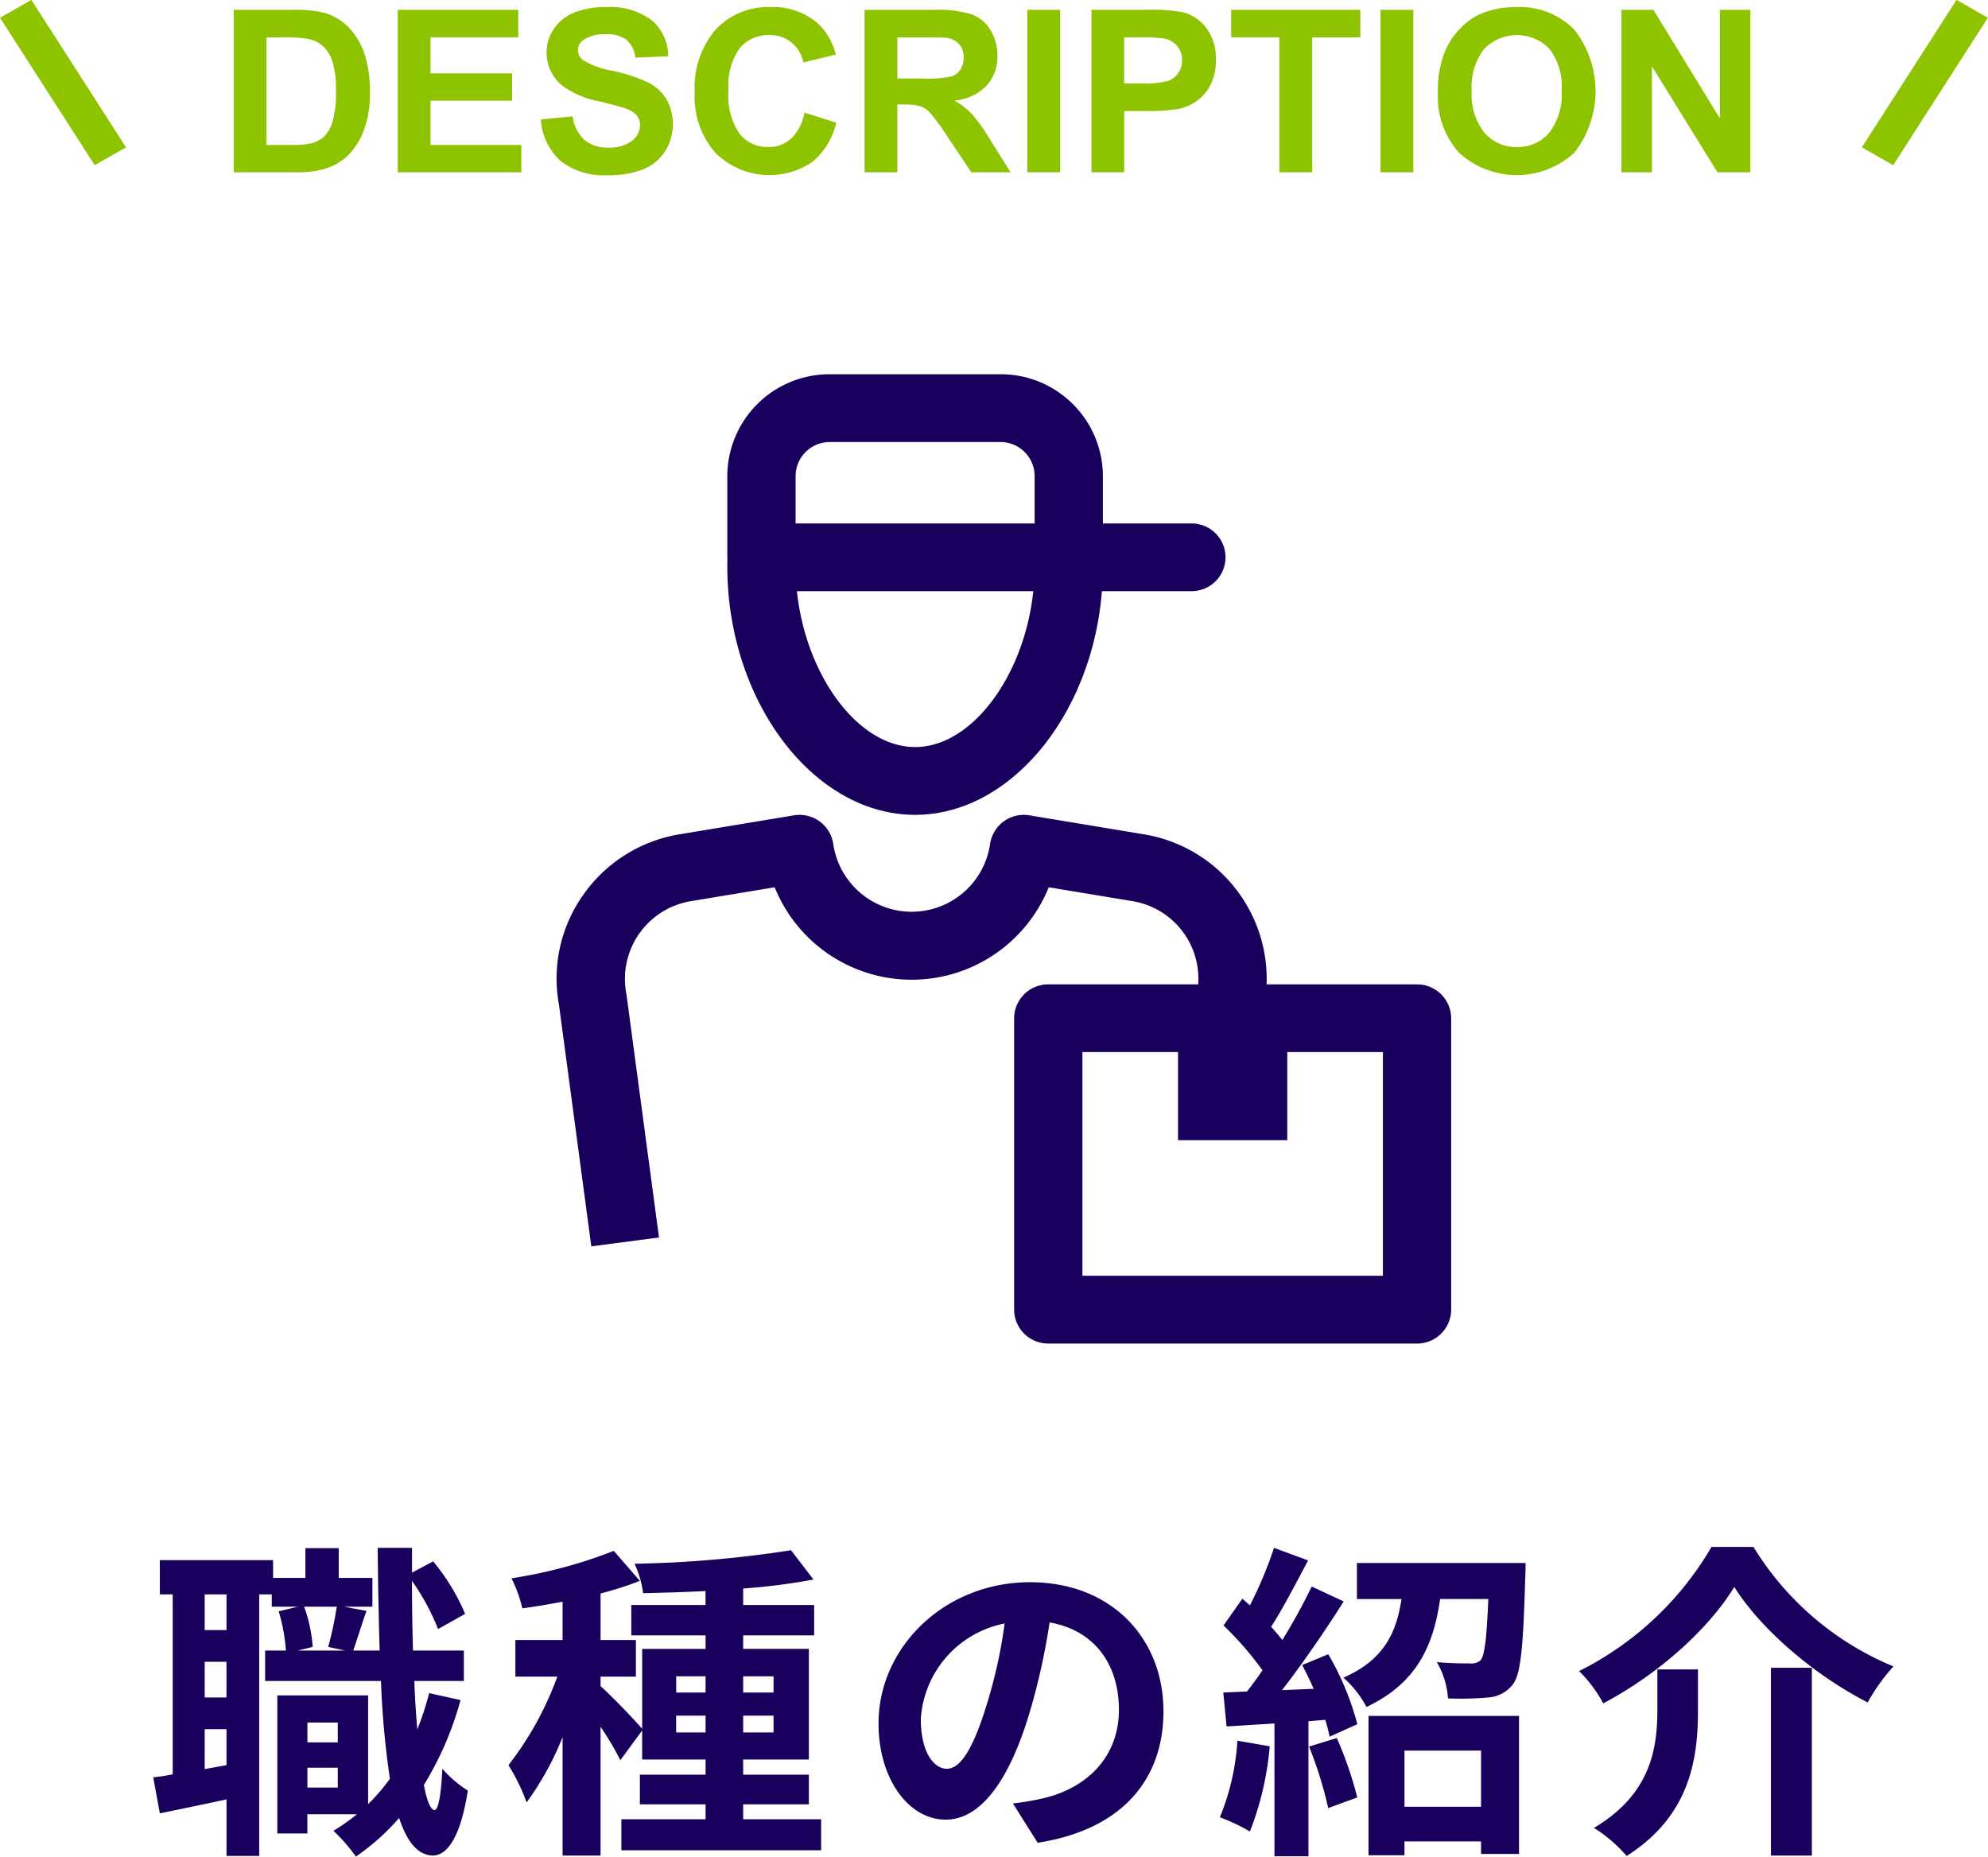
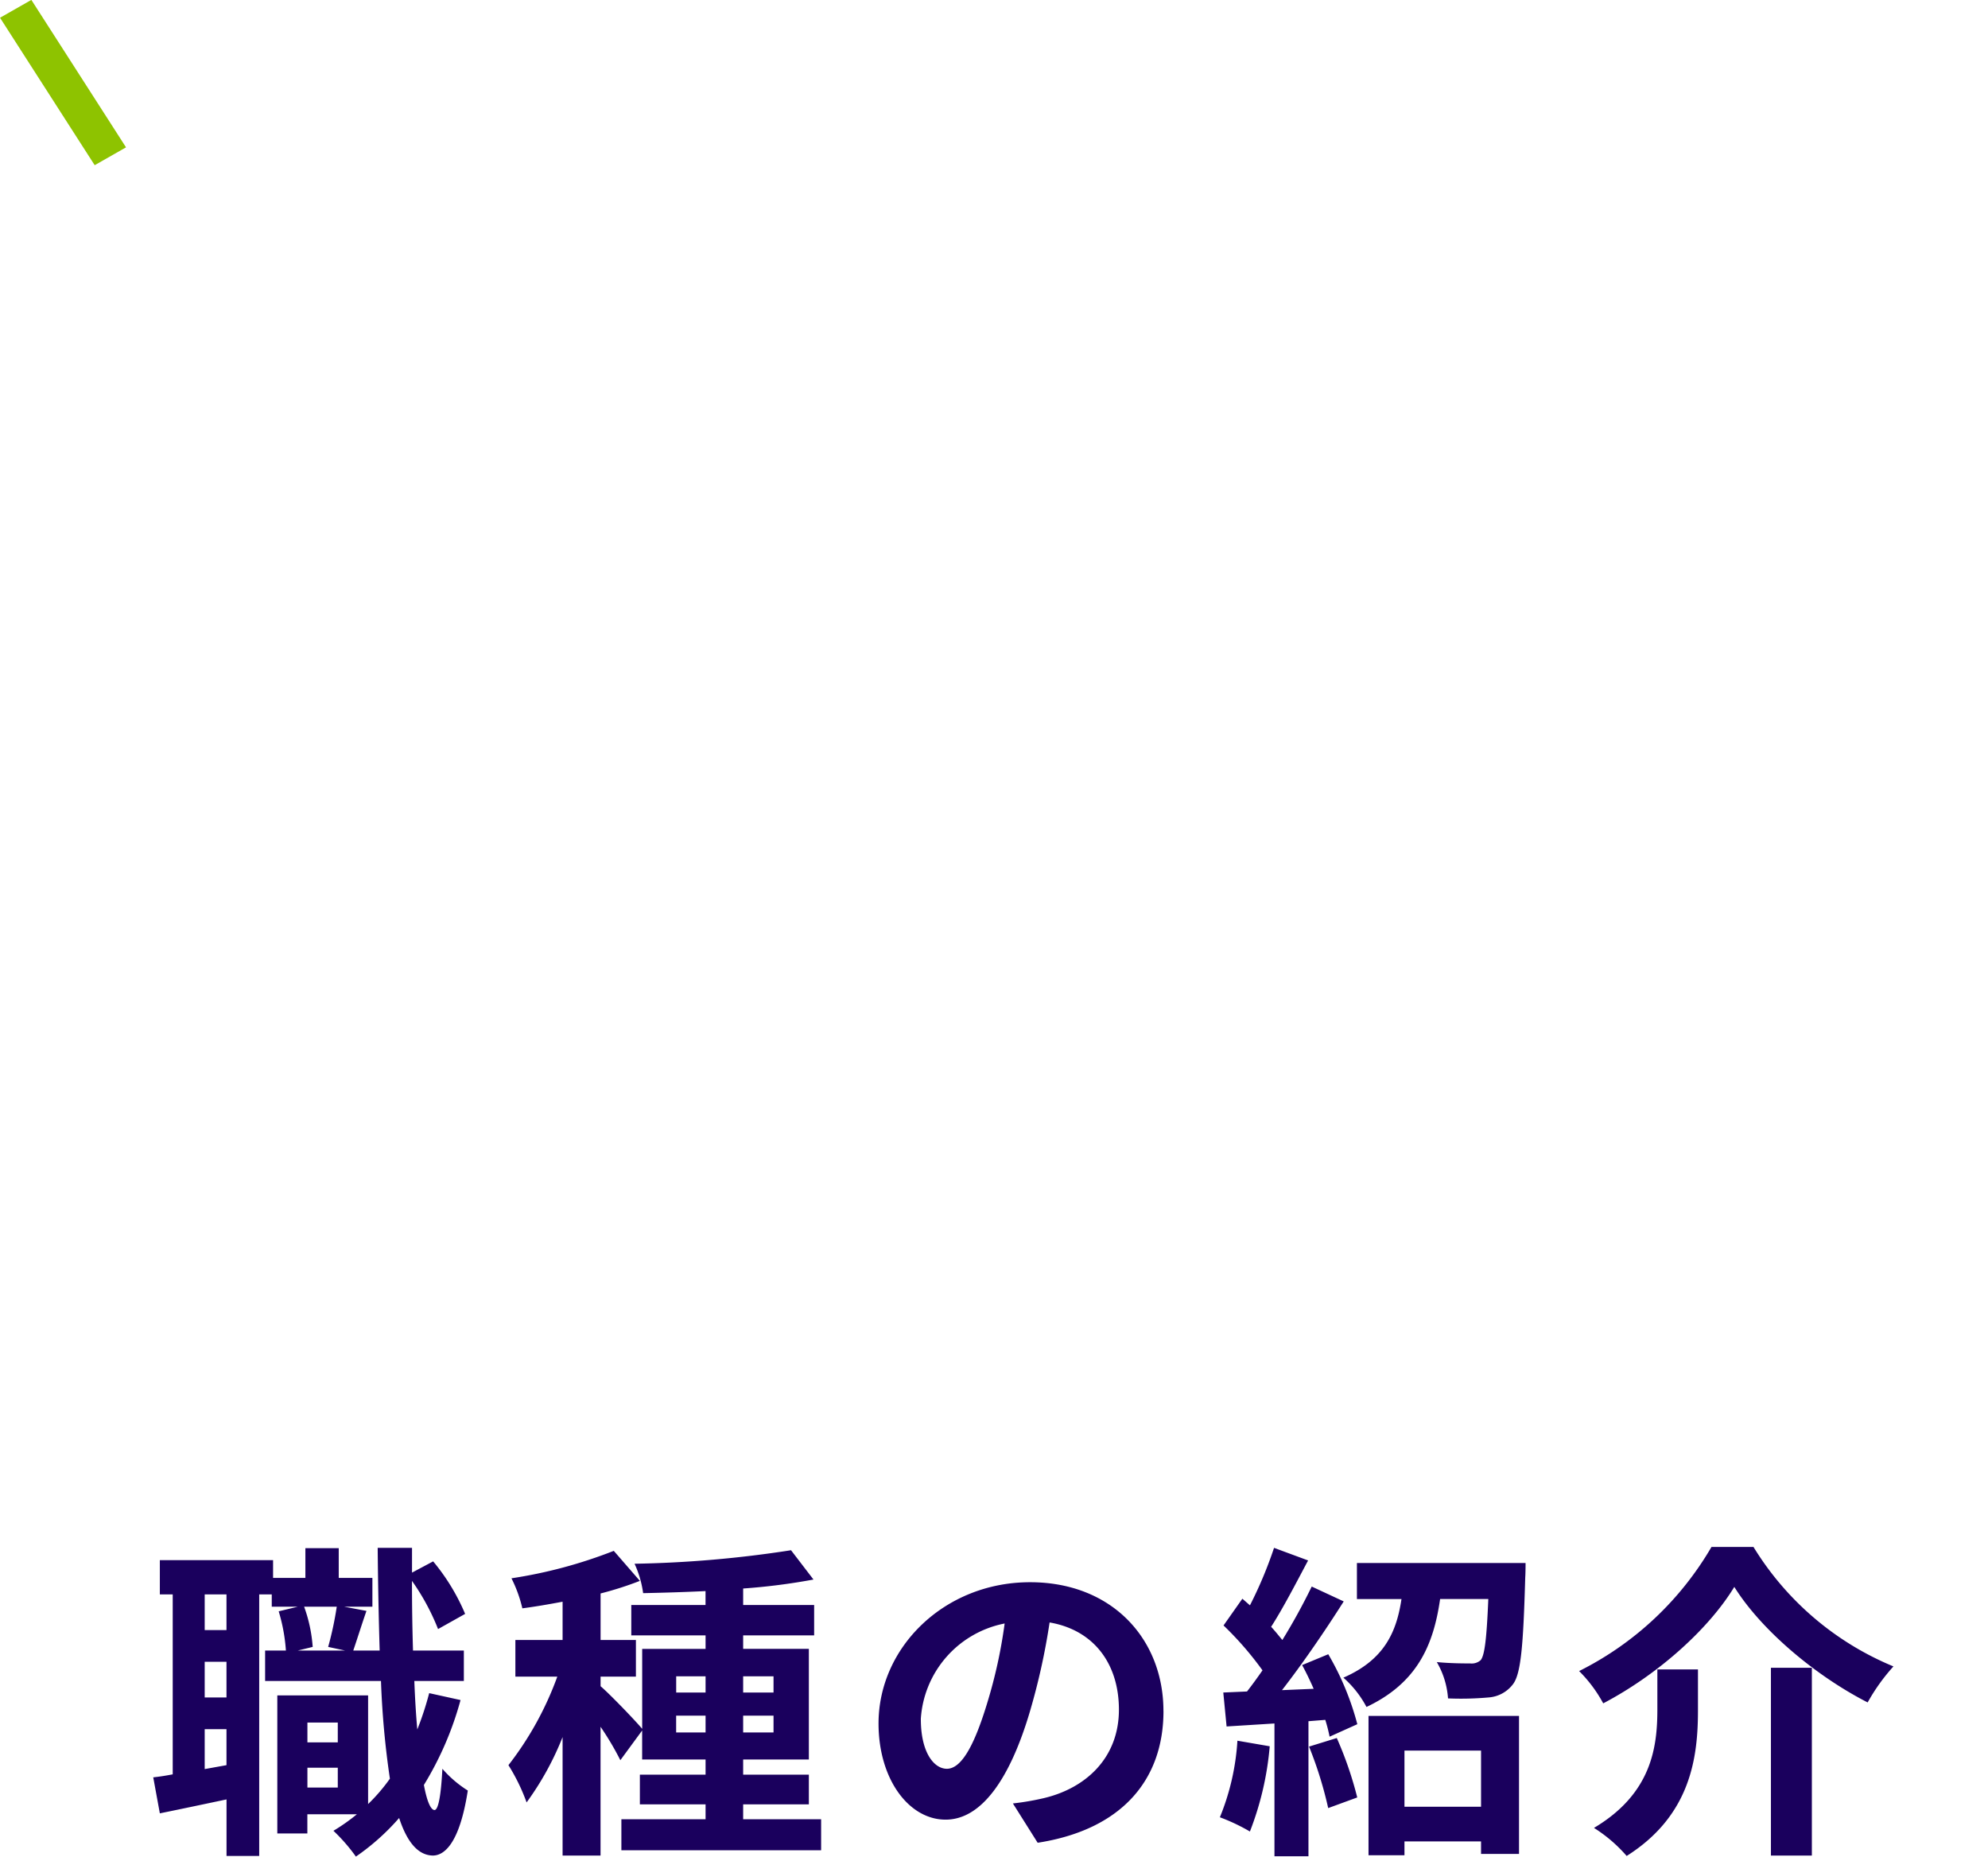
<svg xmlns="http://www.w3.org/2000/svg" id="ttl-01" width="192.688" height="179.94" viewBox="0 0 192.688 179.94">
  <defs>
    <style>
      .cls-1 {
        fill: #1a005d;
      }

      .cls-1, .cls-2 {
        fill-rule: evenodd;
      }

      .cls-2 {
        fill: #8ec300;
      }
    </style>
  </defs>
-   <path id="シェイプ_8" data-name="シェイプ 8" class="cls-1" d="M833.159,1195.18H818.577a14.2,14.2,0,0,0-11.938-14.55L795.6,1178.8a3.3,3.3,0,0,0-3.823,2.78,7.682,7.682,0,0,1-15.2,0,3.3,3.3,0,0,0-3.822-2.78l-11.036,1.83a14.211,14.211,0,0,0-9.373,5.87,14.039,14.039,0,0,0-2.351,10.69l3.13,23.38,6.561-.86-3.141-23.47c-0.009-.06-0.017-0.11-0.029-0.17a7.639,7.639,0,0,1,6.293-8.96l8.089-1.34a14.324,14.324,0,0,0,26.563,0l8.089,1.34a7.628,7.628,0,0,1,6.4,8.07H797.417a3.3,3.3,0,0,0-3.31,3.28v28.25a3.3,3.3,0,0,0,3.31,3.28h35.742a3.3,3.3,0,0,0,3.309-3.28v-28.25A3.3,3.3,0,0,0,833.159,1195.18Zm-3.309,28.24H800.726v-21.68h9.267v8.54h10.59v-8.54h9.267v21.68Zm-45.34-44.67c9.249,0,17.159-9.7,18.106-21.68h8.7a3.28,3.28,0,1,0,0-6.56h-8.605v-4.6a9.9,9.9,0,0,0-9.929-9.86H776.237a9.9,9.9,0,0,0-9.93,9.86v7.88c0,0.04.012,0.09,0.014,0.13-0.007.25-.014,0.49-0.014,0.75C766.307,1167.72,774.644,1178.75,784.51,1178.75Zm0-6.57c-5.526,0-10.6-6.93-11.455-15.11h22.91C795.11,1165.24,790.033,1172.18,784.51,1172.18Zm-11.583-26.27a3.307,3.307,0,0,1,3.31-3.29h16.546a3.307,3.307,0,0,1,3.31,3.29v4.6H772.927v-4.6Z" transform="translate(-695.812 -1099.78)" />
  <path id="職種の紹介" class="cls-1" d="M725.608,1273.02v-1.92h2.944v1.92h-2.944Zm2.944-6.3v1.92h-2.944v-1.92h2.944Zm-0.1-11.23a32.6,32.6,0,0,1-.832,3.9l1.632,0.35H724.68l1.44-.35a14.234,14.234,0,0,0-.832-3.9h3.168Zm-10.688,2.27h-2.111v-3.46h2.111v3.46Zm-2.111,13.47v-3.87h2.111v3.49Zm2.111-6.94h-2.111v-3.46h2.111v3.46Zm19.647-.42a29.959,29.959,0,0,1-1.152,3.52c-0.128-1.44-.224-3.01-0.288-4.7h4.8v-2.95h-4.928c-0.064-2.14-.1-4.38-0.1-6.75a22.081,22.081,0,0,1,2.528,4.67l2.624-1.47a20.177,20.177,0,0,0-3.1-5.09l-2.048,1.09v-2.4h-3.328c0.032,3.55.1,6.91,0.192,9.95h-2.559c0.352-1.02.8-2.46,1.279-3.84l-2.175-.41h2.751v-2.79h-3.263v-2.88h-3.232v2.88H722.28v-1.72H711.305v3.32h1.248v17.44c-0.672.13-1.312,0.23-1.888,0.29l0.64,3.49c1.92-.39,4.192-0.87,6.463-1.35v5.48h3.168V1254.3h1.216v1.19h2.528l-1.856.45a17.143,17.143,0,0,1,.7,3.8h-2.016v2.95h11.231a84.623,84.623,0,0,0,.864,9.47,17.44,17.44,0,0,1-2.112,2.46v-10.53h-8.8v13.38h2.912v-1.86h4.8a18.809,18.809,0,0,1-2.272,1.6,17.229,17.229,0,0,1,2.176,2.5,22.248,22.248,0,0,0,4.191-3.74c0.768,2.33,1.824,3.61,3.264,3.64,1.088,0,2.592-1.12,3.392-6.3a11.012,11.012,0,0,1-2.464-2.11c-0.128,2.53-.384,4-0.768,4-0.384-.03-0.736-0.9-1.024-2.43a31.527,31.527,0,0,0,3.552-8.23Zm23.937,3.81v-1.63H764.2v1.63h-2.848Zm0-5.44H764.2v1.57h-2.848v-1.57Zm9.439,0v1.57h-2.944v-1.57h2.944Zm0,5.44h-2.944v-1.63h2.944v1.63Zm-2.944,8.41v-1.44h6.368v-2.88h-6.368v-1.47h6.368v-10.72h-6.368v-1.31h6.88v-2.94h-6.88v-1.6a60.629,60.629,0,0,0,6.816-.87l-2.176-2.84a110.352,110.352,0,0,1-15.167,1.31,9.979,9.979,0,0,1,.832,2.85c1.92-.04,3.968-0.1,6.048-0.2v1.35H757v2.94h7.2v1.31h-6.144v7.75c-0.7-.84-3.2-3.43-4.032-4.13v-0.93h3.424v-3.55h-3.424v-4.51a32.575,32.575,0,0,0,3.808-1.22l-2.528-2.91a45.838,45.838,0,0,1-9.919,2.66,12.922,12.922,0,0,1,1.056,2.91c1.248-.16,2.56-0.39,3.9-0.64v3.71h-4.576v3.55h4.064a31.356,31.356,0,0,1-4.736,8.58,18.782,18.782,0,0,1,1.76,3.61,28.474,28.474,0,0,0,3.488-6.33v11.48h3.679v-12.48a28.058,28.058,0,0,1,1.92,3.24l2.112-2.88v2.81H764.2v1.47h-6.368v2.88H764.2v1.44h-8.16v3.01H775.4v-3.01h-7.552Zm40.736-10.49c0-6.98-4.992-12.48-12.927-12.48-8.288,0-14.687,6.3-14.687,13.69,0,5.41,2.944,9.32,6.5,9.32,3.488,0,6.24-3.97,8.16-10.44a64.419,64.419,0,0,0,1.92-8.67c4.319,0.74,6.719,4.04,6.719,8.45,0,4.67-3.2,7.62-7.3,8.58a25.468,25.468,0,0,1-2.976.51l2.4,3.81C804.455,1277.12,808.583,1272.35,808.583,1265.6Zm-23.518.8a10.074,10.074,0,0,1,8.127-9.28,47.936,47.936,0,0,1-1.7,7.74c-1.312,4.32-2.56,6.34-3.9,6.34C786.344,1271.2,785.065,1269.63,785.065,1266.4Zm30.688,2.08a23.24,23.24,0,0,1-1.7,7.42,18.637,18.637,0,0,1,2.912,1.38,29.616,29.616,0,0,0,1.92-8.26Zm6.943,0.57a38,38,0,0,1,1.856,5.96l2.816-1.03a35.476,35.476,0,0,0-1.984-5.76Zm-0.672-7.9c0.384,0.7.768,1.5,1.12,2.3l-3.071.13c2.015-2.59,4.223-5.82,5.983-8.6l-3.1-1.44a59.077,59.077,0,0,1-2.847,5.18c-0.32-.38-0.672-0.83-1.088-1.28,1.152-1.79,2.431-4.26,3.583-6.43l-3.3-1.22a40.38,40.38,0,0,1-2.336,5.57c-0.256-.22-0.512-0.45-0.736-0.64l-1.824,2.59a31.74,31.74,0,0,1,3.776,4.35c-0.512.74-1.024,1.44-1.5,2.05l-2.3.1,0.32,3.29,4.64-.29v12.87h3.295v-13.09l1.632-.13a15.44,15.44,0,0,1,.416,1.63l2.688-1.21a26.925,26.925,0,0,0-2.816-6.78Zm17.343,8.29v5.44h-7.423v-5.44h7.423Zm-10.911,10.14h3.488v-1.34h7.423v1.21h3.68v-13.37H828.456v13.5Zm-1.12-28.32v3.49h4.32c-0.48,3.2-1.664,5.89-5.632,7.62a10.043,10.043,0,0,1,2.24,2.84c4.928-2.33,6.5-6.01,7.135-10.46h4.672c-0.16,3.84-.352,5.44-0.736,5.92a1.307,1.307,0,0,1-1.024.32c-0.608,0-1.888,0-3.232-.13a8.087,8.087,0,0,1,1.088,3.52,30.249,30.249,0,0,0,3.9-.09,3.254,3.254,0,0,0,2.368-1.25c0.8-.99,1.024-3.74,1.216-10.4,0.032-.45.032-1.38,0.032-1.38H827.336Zm36.576,2.31c2.592,4.16,7.839,8.6,12.927,11.2a18.968,18.968,0,0,1,2.5-3.49,28.78,28.78,0,0,1-13.567-11.58H861.7a30.732,30.732,0,0,1-12.831,12.03,13.318,13.318,0,0,1,2.336,3.13C856.552,1262.05,861.448,1257.63,863.912,1253.57Zm3.552,7.84v18.2h3.967v-18.2h-3.967Zm-11.008.16v3.87c0,3.65-.544,8.16-6.143,11.49a14.2,14.2,0,0,1,3.168,2.72c6.239-3.94,6.911-9.6,6.911-14.12v-3.96h-3.936Z" transform="translate(-695.812 -1099.78)" />
  <g id="グループ_30" data-name="グループ 30">
-     <path id="DESCRIPTION" class="cls-2" d="M718.465,1116.48h5.984a9.7,9.7,0,0,0,2.814-.33,5.546,5.546,0,0,0,2.234-1.26,6.909,6.909,0,0,0,1.687-2.78,10.382,10.382,0,0,0,.483-3.35,11.556,11.556,0,0,0-.515-3.72,6.931,6.931,0,0,0-1.5-2.56,5.377,5.377,0,0,0-2.374-1.45,11.381,11.381,0,0,0-3-.3h-5.812v15.75Zm4.609-13.08a14.45,14.45,0,0,1,2.61.15,3,3,0,0,1,1.472.74,3.568,3.568,0,0,1,.9,1.52,9.477,9.477,0,0,1,.322,2.81,10.2,10.2,0,0,1-.322,2.88,3.314,3.314,0,0,1-.833,1.52,2.931,2.931,0,0,1-1.283.66,8.688,8.688,0,0,1-1.923.15h-2.374V1103.4h1.429Zm23.267,13.08v-2.65h-8.8v-4.29h7.907v-2.65h-7.907v-3.49h8.5v-2.67H734.364v15.75h11.977Zm3.8-1.1a6.823,6.823,0,0,0,4.587,1.38,8.987,8.987,0,0,0,3.427-.57,4.547,4.547,0,0,0,2.127-1.76,4.95,4.95,0,0,0,.123-5.04,4.4,4.4,0,0,0-1.74-1.6,15.624,15.624,0,0,0-3.432-1.14,8.2,8.2,0,0,1-2.922-1.05,1.214,1.214,0,0,1-.473-0.96,1.139,1.139,0,0,1,.5-0.97,3.63,3.63,0,0,1,2.17-.57,3.17,3.17,0,0,1,2.014.53,2.7,2.7,0,0,1,.876,1.74l3.179-.14a4.6,4.6,0,0,0-1.573-3.47,6.684,6.684,0,0,0-4.464-1.29,7.981,7.981,0,0,0-3.1.54,4.3,4.3,0,0,0-1.966,1.6,4.054,4.054,0,0,0-.682,2.25,4.116,4.116,0,0,0,1.45,3.17,8.818,8.818,0,0,0,3.588,1.56c1.325,0.32,2.174.55,2.546,0.68a2.7,2.7,0,0,1,1.144.68,1.458,1.458,0,0,1,.328.96,1.944,1.944,0,0,1-.779,1.52,3.56,3.56,0,0,1-2.315.65,3.413,3.413,0,0,1-2.3-.74,3.727,3.727,0,0,1-1.133-2.28l-3.094.3A6,6,0,0,0,750.144,1115.38Zm22.333-2.15a3.216,3.216,0,0,1-2.181.8,3.475,3.475,0,0,1-2.793-1.27,6.586,6.586,0,0,1-1.074-4.25,6.154,6.154,0,0,1,1.09-4.07,3.58,3.58,0,0,1,2.842-1.26,3.252,3.252,0,0,1,3.319,2.65l3.148-.76a6.257,6.257,0,0,0-1.612-2.9,6.539,6.539,0,0,0-4.694-1.7,6.959,6.959,0,0,0-5.339,2.17,8.616,8.616,0,0,0-2.03,6.11,8.2,8.2,0,0,0,2.019,5.86,7.428,7.428,0,0,0,9.341.89,6.929,6.929,0,0,0,2.357-3.83l-3.083-.98A4.716,4.716,0,0,1,772.477,1113.23Zm10.312,3.25v-6.57h0.645a5.578,5.578,0,0,1,1.6.17,2.466,2.466,0,0,1,.956.66,22.761,22.761,0,0,1,1.675,2.31l2.3,3.43h3.8l-1.923-3.07a17.68,17.68,0,0,0-1.81-2.56,7.382,7.382,0,0,0-1.7-1.32,5,5,0,0,0,3.116-1.45,4.217,4.217,0,0,0,1.042-2.93,4.529,4.529,0,0,0-.688-2.48,3.574,3.574,0,0,0-1.831-1.51,11.508,11.508,0,0,0-3.669-.43H779.61v15.75h3.179Zm0-13.08h2.482c1.289,0,2.062.02,2.32,0.05a1.949,1.949,0,0,1,1.2.62,1.885,1.885,0,0,1,.424,1.28,2.017,2.017,0,0,1-.322,1.18,1.7,1.7,0,0,1-.892.67,12.154,12.154,0,0,1-2.857.19h-2.353v-3.99Zm15.781,13.08v-15.75h-3.18v15.75h3.18Zm6.209,0v-5.94h2.073a18.291,18.291,0,0,0,3.3-.22,4.7,4.7,0,0,0,1.649-.75,4.341,4.341,0,0,0,1.337-1.55,5.138,5.138,0,0,0,.526-2.44,4.9,4.9,0,0,0-.913-3.07,4.15,4.15,0,0,0-2.266-1.54,18.225,18.225,0,0,0-3.781-.24h-5.1v15.75h3.18Zm1.536-13.08a14.082,14.082,0,0,1,2.288.11,2.18,2.18,0,0,1,1.278.69,2.056,2.056,0,0,1,.5,1.42,2.059,2.059,0,0,1-1.353,2,8.356,8.356,0,0,1-2.514.25h-1.74v-4.47h1.536ZM823,1116.48V1103.4h4.663v-2.67H815.145v2.67h4.673v13.08H823Zm9.8,0v-15.75h-3.179v15.75h3.179Zm4.458-1.87a8.29,8.29,0,0,0,11.129-.01,9.661,9.661,0,0,0-.016-11.98,7.385,7.385,0,0,0-5.57-2.15,8.56,8.56,0,0,0-3.394.62,6.122,6.122,0,0,0-2.036,1.42,7.224,7.224,0,0,0-1.466,2.16,9.952,9.952,0,0,0-.72,4.03A8.148,8.148,0,0,0,837.252,1114.61Zm2.407-10.08a4.4,4.4,0,0,1,6.321-.02,5.932,5.932,0,0,1,1.187,4.04,6.008,6.008,0,0,1-1.219,4.11,3.968,3.968,0,0,1-3.12,1.37,4.025,4.025,0,0,1-3.137-1.38,5.889,5.889,0,0,1-1.236-4.05A5.962,5.962,0,0,1,839.659,1104.53Zm16.263,11.95v-10.27l6.349,10.27h3.19v-15.75h-2.954v10.52l-6.445-10.52h-3.094v15.75h2.954Z" transform="translate(-695.812 -1099.78)" />
    <path id="長方形_17" data-name="長方形 17" class="cls-2" d="M698.852,1099.77l9.175,14.29-3.037,1.73-9.176-14.29Z" transform="translate(-695.812 -1099.78)" />
-     <path id="長方形_17_のコピー_2" data-name="長方形 17 のコピー 2" class="cls-2" d="M879.309,1115.79l9.176-14.29-3.037-1.73-9.176,14.29Z" transform="translate(-695.812 -1099.78)" />
  </g>
</svg>